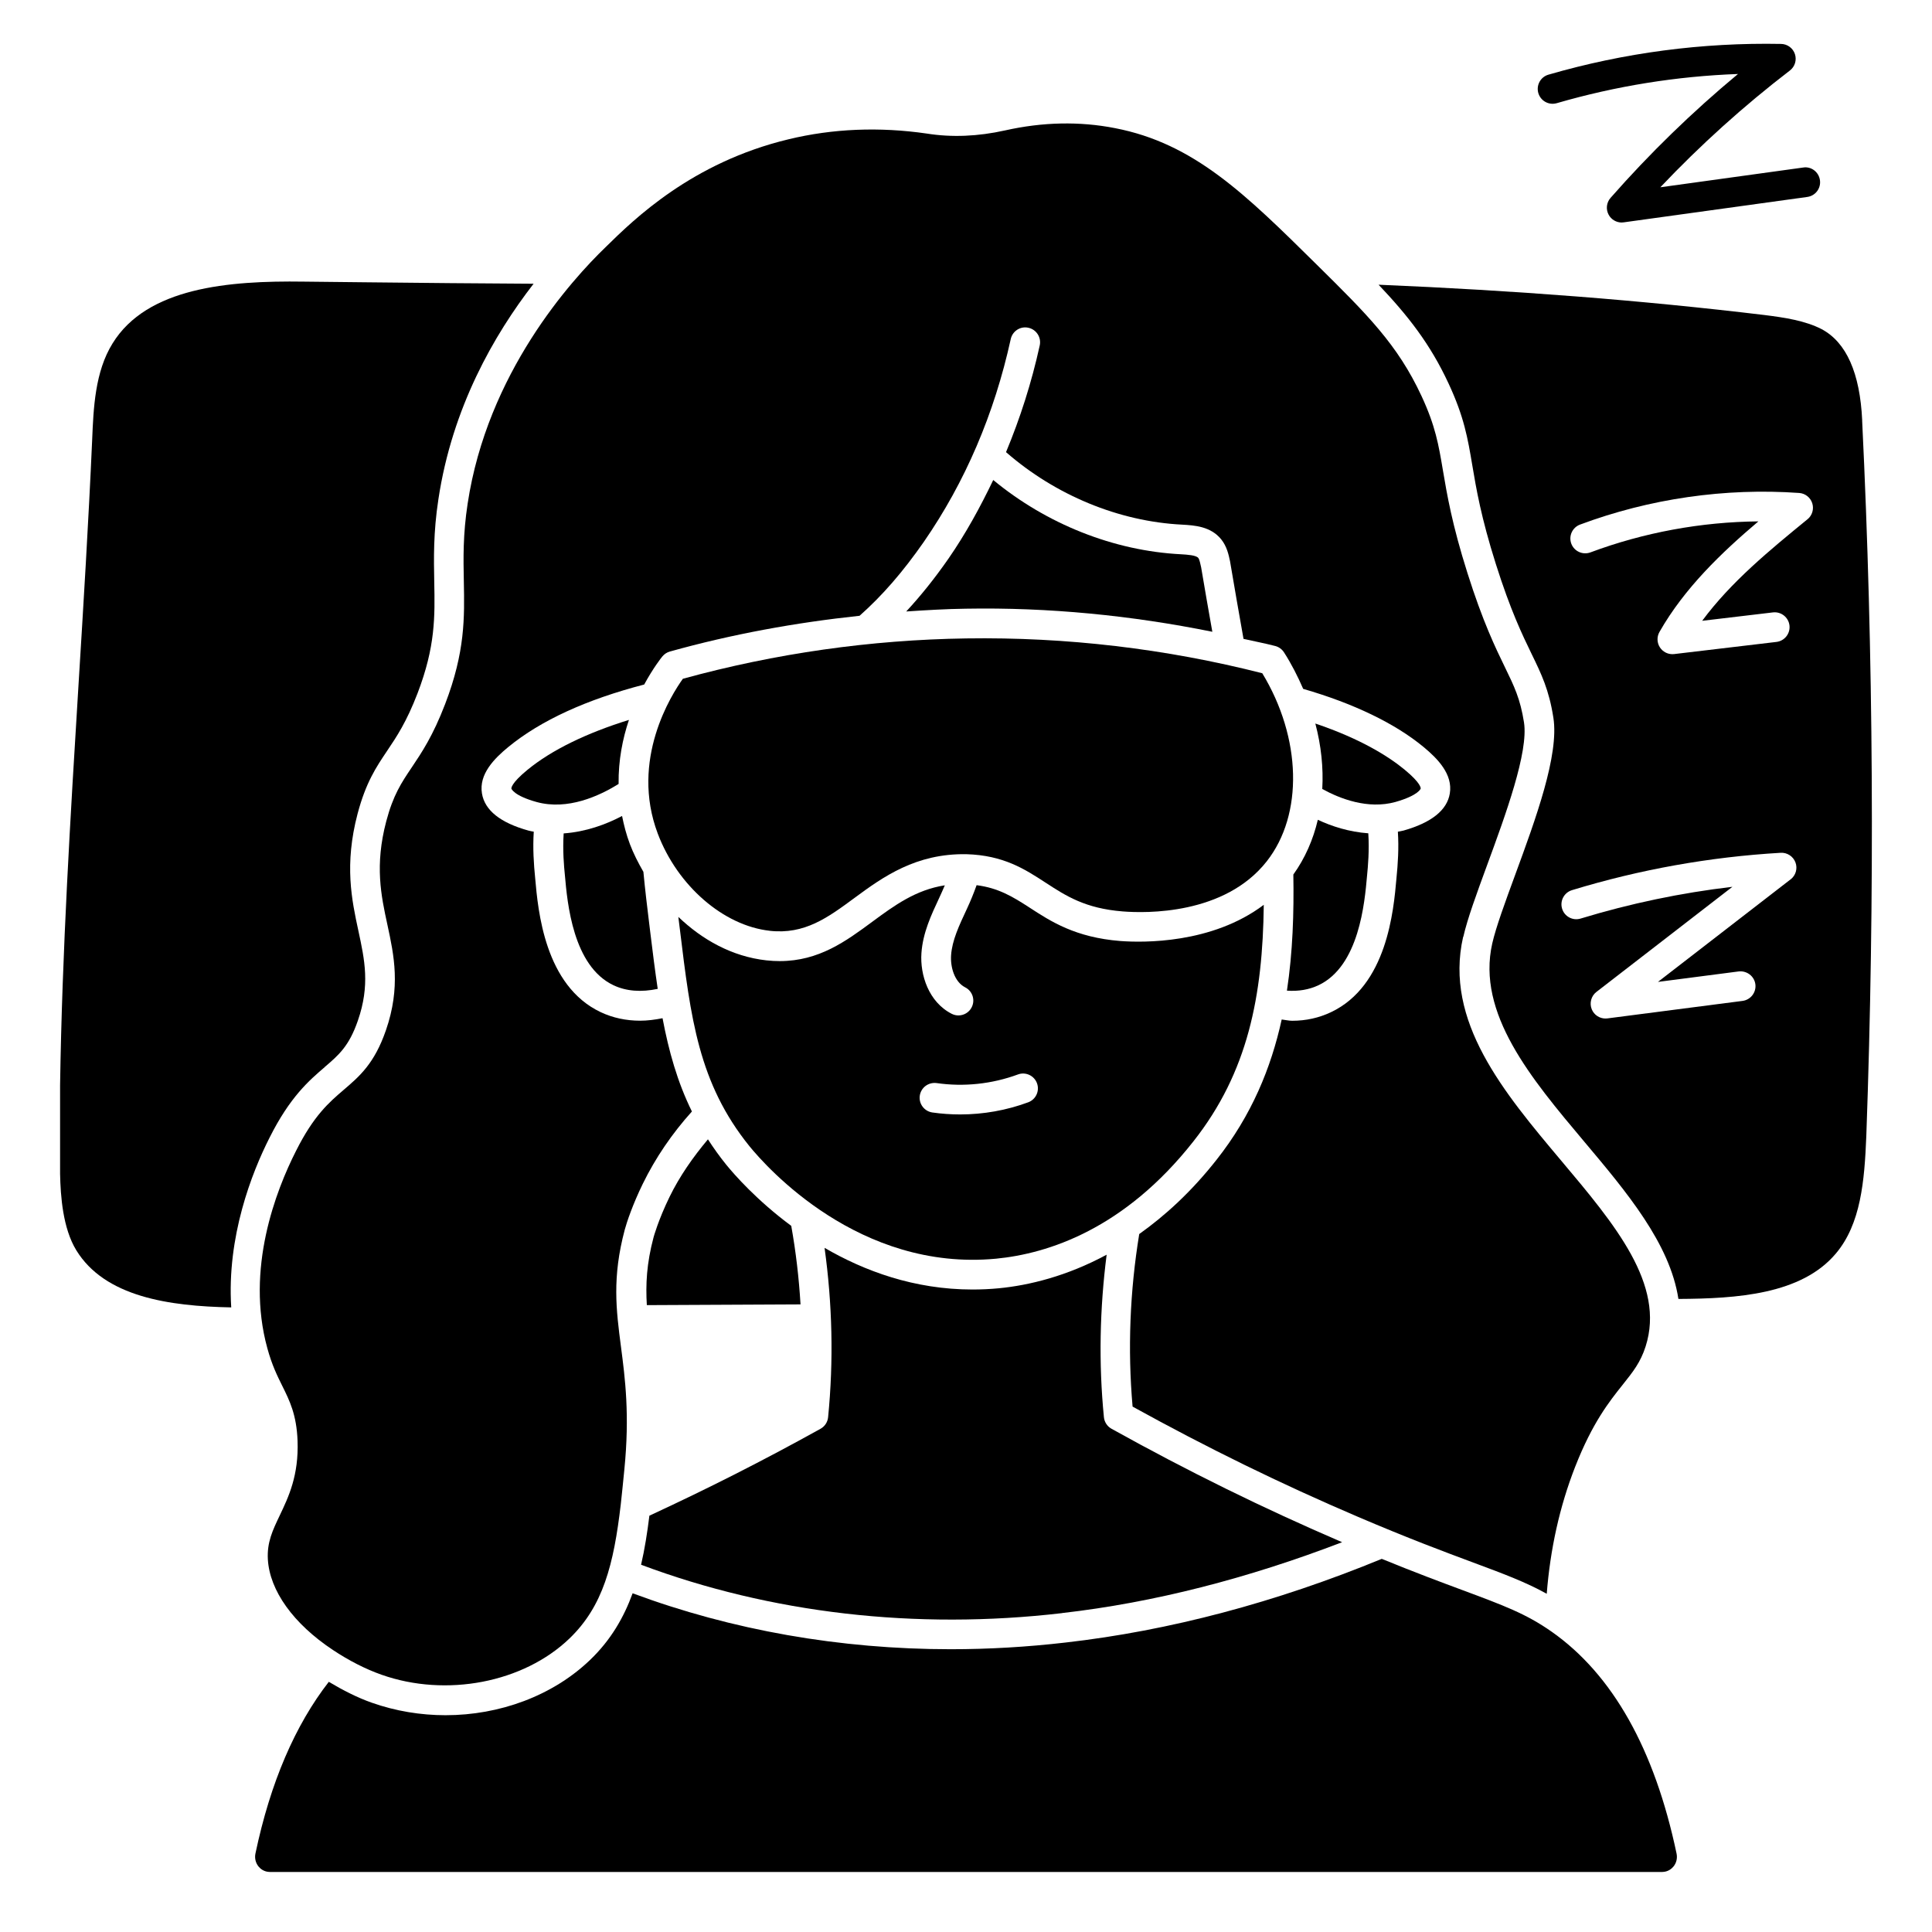
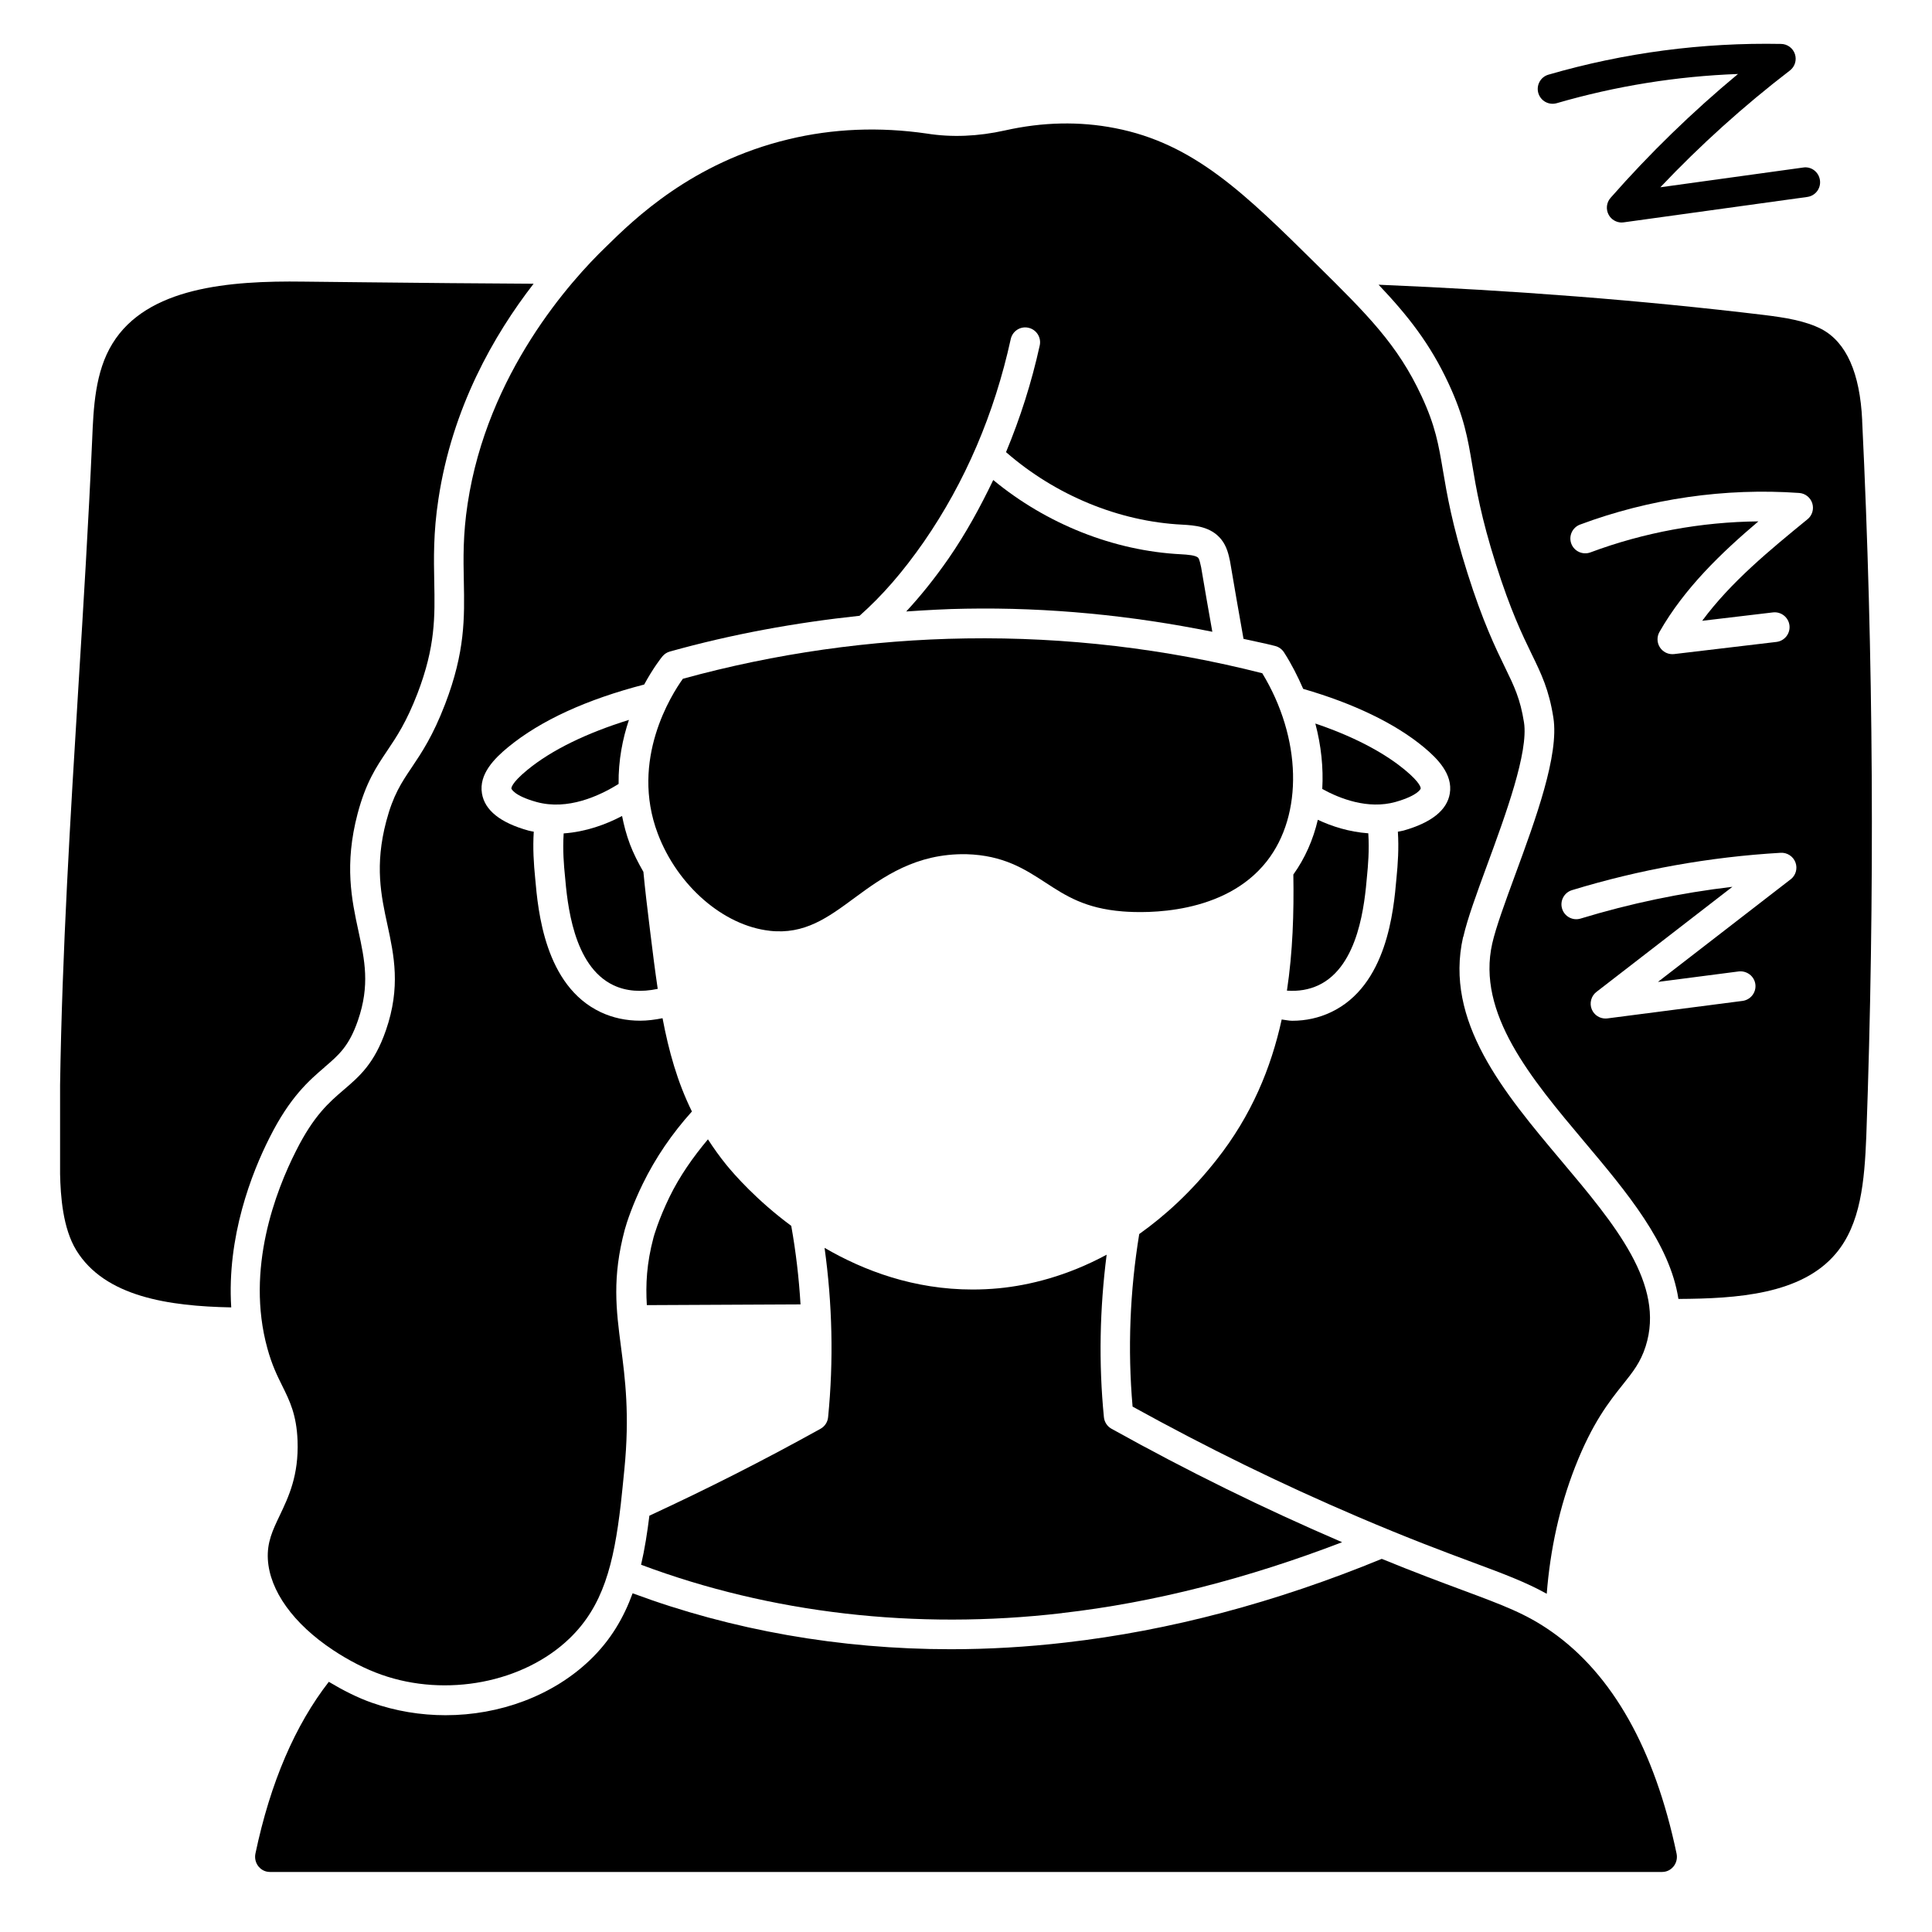
<svg xmlns="http://www.w3.org/2000/svg" fill="#000000" width="800px" height="800px" version="1.1" viewBox="144 144 512 512">
  <g>
    <path d="m573.77 202.97c-1.434 0-2.777-0.789-3.465-2.07-0.781-1.449-0.574-3.227 0.512-4.465 10.352-11.785 21.68-22.789 33.77-32.828-16.262 0.598-32.371 3.188-48.035 7.738-2.109 0.605-4.266-0.598-4.879-2.676-0.605-2.094 0.59-4.273 2.676-4.879 20.043-5.816 40.793-8.551 61.668-8.148 1.668 0.031 3.141 1.117 3.66 2.707s-0.016 3.328-1.348 4.344c-12.219 9.375-23.727 19.75-34.32 30.938l37.863-5.234c2.156-0.34 4.133 1.203 4.434 3.363 0.301 2.156-1.203 4.141-3.363 4.434l-48.648 6.731c-0.18 0.023-0.363 0.039-0.535 0.039z" />
    <path d="m306.58 405.1c3.402 1.605 7.344 1.883 11.723 0.961-0.707-4.769-1.332-9.691-1.961-14.879l-0.301-2.473c-0.535-4.312-1.078-8.879-1.535-13.664-1.395-2.426-2.644-4.879-3.566-7.32-0.961-2.543-1.598-5.039-2.086-7.484-4.242 2.25-9.605 4.203-15.477 4.621-0.293 4.504 0.078 8.684 0.332 11.141 0.637 7.25 2.117 24.016 12.879 29.102z" />
-     <path d="m324.17 390.24c2.875 23.688 4.953 40.801 18.438 57.512 4.543 5.574 29.086 33.258 65.371 29.812 13.746-1.332 33.984-7.816 52.301-31.109 14.461-18.316 18.352-38.566 18.633-62.668-13.73 10.359-31.992 10.043-38.008 9.59-11.918-0.945-18.398-5.164-24.113-8.887-4.449-2.891-8.227-5.164-13.98-5.91-0.781 2.188-1.652 4.312-2.582 6.297-2.109 4.512-3.906 8.336-4.18 12.258-0.219 3.078 0.852 7.055 3.738 8.527 1.938 0.984 2.707 3.352 1.715 5.289-0.691 1.363-2.078 2.148-3.512 2.148-0.598 0-1.211-0.141-1.785-0.434-6.109-3.117-8.422-10.328-8.016-16.098 0.379-5.367 2.574-10.043 4.691-14.57 0.551-1.172 1.031-2.273 1.504-3.379-7.699 1.195-13.344 5.32-19.223 9.66-6.957 5.133-14.121 10.422-24.52 10.422-1.141 0-2.312-0.062-3.535-0.195-9.141-1.008-17.059-5.512-23.332-11.516 0.031 0.25 0.055 0.52 0.086 0.77l0.309 2.488zm68.039 40.785c7.227 1.047 14.68 0.25 21.547-2.281 2.039-0.762 4.305 0.293 5.055 2.32 0.754 2.039-0.285 4.297-2.32 5.055-5.769 2.133-11.902 3.219-18.043 3.219-2.457 0-4.922-0.172-7.359-0.52-2.148-0.316-3.644-2.305-3.336-4.457 0.316-2.141 2.273-3.613 4.457-3.336z" />
    <path d="m531.79 392.28c1.094-4.816 3.519-11.414 6.32-19.051 4.902-13.344 10.996-29.953 9.762-37.793-0.977-6.242-2.598-9.582-5.055-14.625-2.473-5.086-5.856-12.051-9.926-24.945-4.094-12.926-5.422-20.859-6.504-27.23-1.148-6.816-1.977-11.746-5.668-19.68-6.344-13.656-14.383-21.602-27.703-34.762-19.059-18.828-32.605-32.203-53.555-36.242-9.344-1.828-19.129-1.629-29.094 0.605-7.188 1.605-14.168 1.891-20.766 0.836-12.547-1.82-24.891-1.324-36.637 1.52-25.617 6.148-40.996 21.246-48.391 28.504-9.297 8.949-31.418 33.457-36.645 68.07-1.258 8.219-1.133 14.508-1.008 20.586 0.188 9.59 0.371 18.641-4.953 32.504-3.227 8.422-6.219 12.879-8.855 16.801-2.738 4.07-4.902 7.281-6.754 14.281-3.086 11.715-1.363 19.695 0.309 27.41 1.754 8.125 3.566 16.516-0.395 27.969-3.047 8.816-6.977 12.18-11.141 15.742-3.914 3.352-7.965 6.816-12.684 16.223-5.328 10.508-13.391 31.25-7.598 52.293 1.227 4.488 2.621 7.281 3.961 9.988 1.953 3.93 3.785 7.629 4.047 14.531 0.332 9.195-2.363 14.84-4.731 19.812-1.891 3.969-3.387 7.102-3.141 11.609 0.48 8.305 6.754 17.059 17.215 24.008 4.242 2.824 8.699 5.094 12.902 6.574 17.145 6.055 37.621 2.117 49.812-9.598 8.902-8.566 11.738-19.555 13.609-35.637 0.316-2.867 0.621-5.918 0.938-9.133 1.449-14.57 0.203-24.105-0.891-32.512-1.281-9.848-2.387-18.359 1.008-31.094 0.52-1.938 2.102-6.66 4.762-12.105 3.402-6.965 7.809-13.383 13.027-19.184-3.863-7.84-6.133-15.996-7.785-24.719-2.016 0.402-4.008 0.66-5.926 0.66-3.738 0-7.266-0.754-10.469-2.266-14.848-7.016-16.602-26.93-17.352-35.441-0.387-3.871-0.66-8.016-0.379-12.383-0.457-0.102-0.906-0.148-1.355-0.277-7.469-2.062-11.637-5.375-12.375-9.855-0.852-5.125 3.281-9.266 6.977-12.305 8.605-7.062 20.766-12.602 36.016-16.562 2.402-4.426 4.566-7.148 4.824-7.453 0.512-0.621 1.203-1.078 1.977-1.289 16.469-4.606 33.305-7.668 50.277-9.477 6-5.32 11.445-11.57 17.059-19.633 10.918-15.801 18.656-33.867 23.004-53.695 0.465-2.133 2.566-3.481 4.684-3 2.125 0.465 3.465 2.566 3 4.684-2.164 9.863-5.188 19.285-8.934 28.277 13.027 11.375 29.867 18.383 46.688 19.215 3.25 0.188 7.535 0.441 10.336 3.891 1.512 1.883 1.969 4.062 2.34 5.809 1.188 7.078 2.379 13.832 3.574 20.57 2.801 0.645 5.621 1.164 8.406 1.891 0.961 0.25 1.785 0.852 2.32 1.676 2.023 3.148 3.652 6.398 5.086 9.684 13.242 3.824 24.285 9.102 31.898 15.398 3.691 3.055 7.816 7.219 6.957 12.344-0.73 4.402-4.848 7.699-12.234 9.801-0.512 0.141-1.016 0.195-1.527 0.309 0.285 4.367 0.008 8.508-0.379 12.383-0.746 8.516-2.504 28.434-17.352 35.449-3.195 1.512-6.637 2.273-10.289 2.273-0.898 0-1.859-0.242-2.769-0.34-2.816 12.848-7.988 25.426-17.254 37.164-6.691 8.5-13.633 14.816-20.5 19.695-2.473 15.129-3.094 30.496-1.762 45.73 19.797 10.934 39.344 20.5 59.695 29.199 13.445 5.746 22.906 9.273 30.504 12.098 8.234 3.062 14.035 5.234 19.555 8.305 0.922-11.73 3.379-23.035 7.527-33.637 4.59-11.723 9.062-17.328 12.648-21.82 2.715-3.41 4.676-5.863 6.031-10.094 5.242-16.406-8.133-32.309-22.293-49.137-15.312-18.199-31.148-37.023-26.07-59.387z" />
    <path d="m317.21 471.86c-1.875 7.031-2.117 12.555-1.793 18.012l40.73-0.195c-0.418-7-1.227-13.941-2.457-20.812-9.156-6.777-15.105-13.602-17.199-16.168-1.812-2.242-3.418-4.496-4.879-6.762-3.953 4.715-7.477 9.73-10.164 15.23-3 6.156-4.227 10.652-4.234 10.691z" />
    <path d="m347.96 390.67c9.289 1.039 15.422-3.496 22.516-8.73 7.59-5.598 16.27-11.801 29.629-11.57 9.832 0.285 15.492 3.961 20.965 7.527 5.414 3.527 10.516 6.848 20.445 7.637 6.125 0.496 27 0.953 38.18-13.266 9.762-12.414 9.227-32.723-1.18-49.855-25.633-6.519-51.957-9.621-78.445-9.227-25.363 0.371-50.617 3.969-75.098 10.691-2.984 4.148-14.051 21.477-6.652 41.051 5.219 13.809 17.414 24.387 29.66 25.734z" />
    <path d="m462.32 294.37c-0.195-0.914-0.449-2.117-0.762-2.512-0.598-0.73-2.883-0.867-4.551-0.969-17.879-0.898-35.699-8.039-49.789-19.68-3.473 7.25-7.32 14.266-11.848 20.812-3.723 5.352-7.406 9.918-11.211 14.027 5.258-0.348 10.516-0.668 15.785-0.738 21.93-0.387 43.84 1.77 65.336 6.117-1-5.684-2.016-11.367-2.961-17.059z" />
    <path d="m310.68 334.78c-11.188 3.473-20.484 7.957-26.945 13.273-4.375 3.59-4.219 4.871-4.211 4.93 0 0.016 0.574 1.867 6.684 3.559 8.227 2.258 16.594-1.582 21.727-4.793-0.078-6.305 1.086-12.051 2.738-16.957z" />
    <path d="m513.81 356.53c6.125-1.746 6.684-3.527 6.684-3.543 0.023-0.141 0.094-1.418-4.219-4.984-4.195-3.473-11.586-8.172-23.695-12.258 1.551 5.871 2.156 11.715 1.836 17.344 4.684 2.574 12.082 5.465 19.398 3.441z" />
    <path d="m493.41 405.1c10.77-5.086 12.242-21.852 12.871-29.016 0.25-2.535 0.629-6.731 0.332-11.25-5.078-0.363-9.684-1.844-13.375-3.582-1.242 5.281-3.387 10.188-6.488 14.508 0.172 10.164-0.148 20.508-1.699 30.773 3.039 0.211 5.84-0.25 8.352-1.434z" />
    <path d="m425.44 571.48c24.41-2.777 49.332-9.219 74.234-18.781-20.812-8.949-40.832-18.781-61.125-30.07-1.125-0.629-1.875-1.77-2-3.055-1.418-14.328-1.102-28.773 0.723-43.066-10.555 5.699-20.539 8.117-28.543 8.895-2.379 0.227-4.715 0.332-7 0.332-15.484 0-28.719-4.938-39.211-11.043 2.047 14.77 2.434 29.82 0.938 44.895-0.125 1.281-0.875 2.426-2.008 3.055-15.223 8.453-30.094 15.973-45.352 23.027-0.551 4.426-1.219 8.777-2.203 13.004 34.289 12.855 72.762 17.344 111.55 12.824z" />
    <path d="m637.5 255.42c-0.582-12.57-4.203-20.703-10.746-24.191-4.352-2.242-9.668-3.055-15.168-3.746-32.598-3.922-66.234-6.519-102.25-8.031 7.801 8.219 13.672 15.688 18.539 26.16 4.141 8.887 5.094 14.539 6.297 21.688 1.031 6.133 2.312 13.77 6.242 26.168 3.906 12.344 7.008 18.742 9.5 23.883 2.566 5.273 4.59 9.438 5.746 16.848 1.551 9.863-4.668 26.789-10.156 41.73-2.598 7.078-5.055 13.762-6.039 18.082-4.211 18.547 10.336 35.848 24.41 52.578 11.203 13.312 22.68 26.961 24.922 41.645 15.445-0.086 32.598-1.164 41.738-12.051 6.598-7.816 7.574-19.168 8.055-31.078 2.289-63.551 1.922-127.37-1.102-189.68zm-18.973 121.62-35.156 27.176 21.41-2.777c2.141-0.234 4.125 1.242 4.41 3.402 0.277 2.148-1.242 4.125-3.402 4.41l-35.809 4.637c-0.172 0.023-0.34 0.031-0.512 0.031-1.574 0-3.016-0.945-3.629-2.426-0.676-1.637-0.172-3.535 1.227-4.621l36.039-27.859c-13.625 1.598-27.102 4.418-40.219 8.414-2.086 0.645-4.281-0.535-4.914-2.613-0.637-2.078 0.535-4.273 2.613-4.914 17.949-5.481 36.559-8.809 55.309-9.902 1.707-0.102 3.312 0.93 3.922 2.551 0.605 1.621 0.086 3.441-1.281 4.496zm4.481-95.434c-9.996 8.18-20.27 16.586-27.914 26.914l18.758-2.227c2.156-0.25 4.117 1.289 4.375 3.449 0.25 2.156-1.289 4.117-3.449 4.375l-27.117 3.219c-0.156 0.016-0.316 0.023-0.465 0.023-1.316 0-2.543-0.652-3.281-1.762-0.82-1.234-0.875-2.832-0.141-4.125 6.629-11.645 16.461-21.027 26.215-29.301-15.145 0.141-30.355 2.93-44.516 8.219-2.031 0.746-4.297-0.277-5.062-2.305-0.762-2.039 0.277-4.297 2.305-5.062 18.414-6.879 38.496-9.777 58.078-8.383 1.605 0.109 2.984 1.195 3.473 2.731s-0.008 3.219-1.258 4.242z" />
    <path d="m555.18 576.4c-6.691-4.707-12.676-6.934-23.531-10.973-5.777-2.148-12.633-4.699-21.469-8.312-28.062 11.539-56.262 19.043-83.836 22.176-10.172 1.18-20.332 1.77-30.402 1.77-29.363 0-57.992-5.047-84.293-14.824-2.32 6.375-5.746 12.359-11.258 17.648-9.926 9.523-23.977 14.664-38.32 14.664-6.582 0-13.234-1.086-19.562-3.32-3.731-1.309-7.59-3.273-11.375-5.527-8.879 11.43-15.477 26.609-19.445 45.523-0.25 1.219 0.047 2.465 0.828 3.426 0.441 0.535 1.418 1.441 3.039 1.441h368.89c1.621 0 2.598-0.906 3.039-1.441 0.781-0.953 1.078-2.203 0.82-3.434-5.824-27.688-16.973-47.484-33.125-58.82z" />
-     <path d="m230.03 426.79c3.754-3.211 6.473-5.535 8.816-12.336 3.242-9.367 1.801-16.027 0.141-23.734-1.777-8.227-3.785-17.547-0.219-31.086 2.195-8.281 4.93-12.352 7.832-16.664 2.527-3.754 5.133-7.637 8.047-15.223 4.769-12.43 4.613-20.355 4.434-29.527-0.117-6.117-0.262-13.043 1.102-21.93 3.66-24.262 14.688-43.484 25.223-57.098-14.762-0.086-29.496-0.211-44.25-0.379l-16.727-0.18c-19.844-0.277-41.469 1.527-50.609 16.391-4.652 7.496-5.047 17.098-5.398 25.578-0.961 21.695-2.305 43.699-3.621 64.977-2.133 34.73-4.344 70.652-4.879 105.98v23.555c0.125 5.824 0.707 14.359 4.297 20.223 7.582 12.344 24.535 14.816 41.059 15.137-1.188-18.703 5.414-35.637 10.172-45.012 5.422-10.809 10.508-15.16 14.594-18.656z" />
+     <path d="m230.03 426.79c3.754-3.211 6.473-5.535 8.816-12.336 3.242-9.367 1.801-16.027 0.141-23.734-1.777-8.227-3.785-17.547-0.219-31.086 2.195-8.281 4.93-12.352 7.832-16.664 2.527-3.754 5.133-7.637 8.047-15.223 4.769-12.43 4.613-20.355 4.434-29.527-0.117-6.117-0.262-13.043 1.102-21.93 3.66-24.262 14.688-43.484 25.223-57.098-14.762-0.086-29.496-0.211-44.25-0.379l-16.727-0.18c-19.844-0.277-41.469 1.527-50.609 16.391-4.652 7.496-5.047 17.098-5.398 25.578-0.961 21.695-2.305 43.699-3.621 64.977-2.133 34.73-4.344 70.652-4.879 105.98v23.555c0.125 5.824 0.707 14.359 4.297 20.223 7.582 12.344 24.535 14.816 41.059 15.137-1.188-18.703 5.414-35.637 10.172-45.012 5.422-10.809 10.508-15.16 14.594-18.656" />
  </g>
</svg>